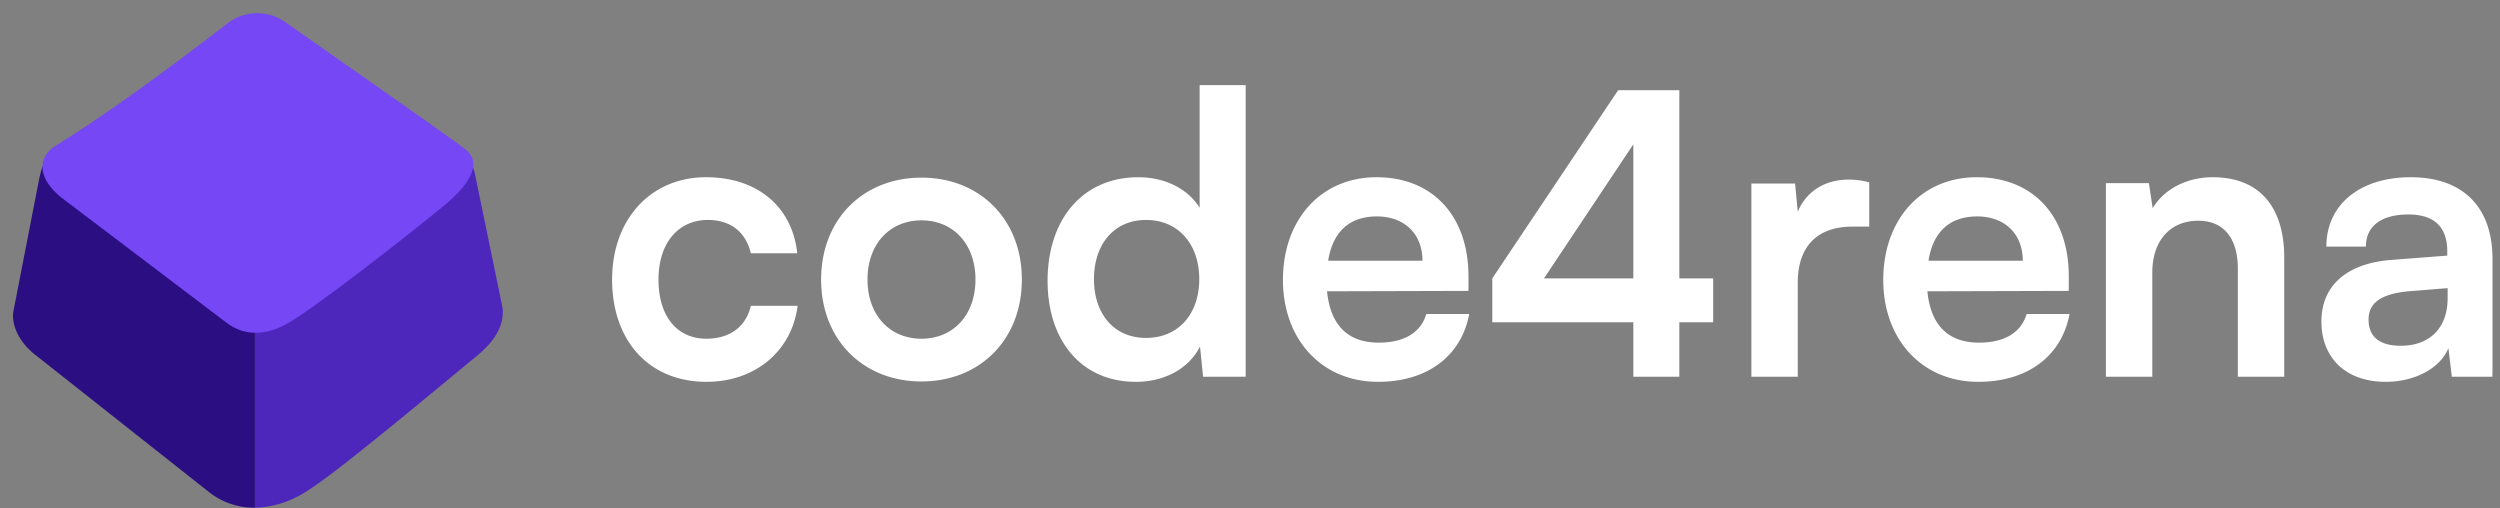
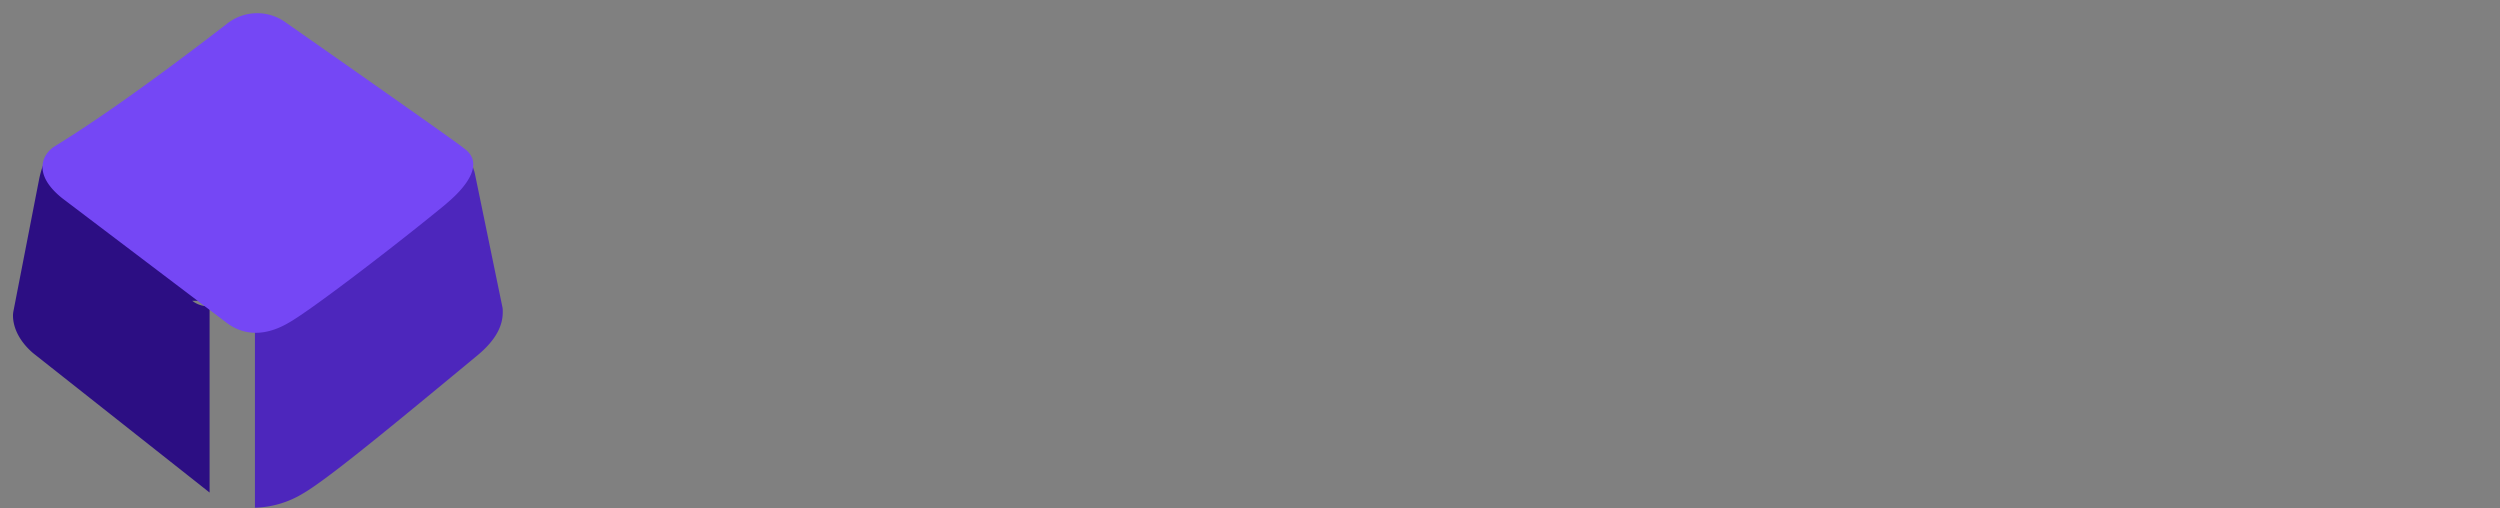
<svg xmlns="http://www.w3.org/2000/svg" width="182" height="37" fill="none">
  <rect width="100%" height="100%" fill="#808080" stroke="none" />
  <g clip-path="url(#a)">
-     <path d="M44.561 20.35c0 4.48 2.712 7.447 6.864 7.447 3.57 0 6.227-2.254 6.642-5.536h-3.404c-.36 1.541-1.55 2.397-3.238 2.397-2.159 0-3.487-1.655-3.487-4.308 0-2.654 1.439-4.338 3.597-4.338 1.606 0 2.74.828 3.128 2.426h3.376c-.36-3.396-2.906-5.536-6.642-5.536-4.04 0-6.836 3.082-6.836 7.448zM59.778 20.35c0 4.395 3.072 7.42 7.306 7.42 4.235 0 7.307-3.025 7.307-7.42 0-4.394-3.072-7.418-7.307-7.418-4.234 0-7.306 3.024-7.306 7.418zm3.376 0c0-2.568 1.605-4.308 3.93-4.308s3.93 1.74 3.93 4.308c0 2.568-1.605 4.309-3.93 4.309s-3.93-1.74-3.93-4.309zM82.685 27.797c2.076 0 3.847-.941 4.677-2.568l.222 2.197h3.1V6.197h-3.35v8.931c-.857-1.398-2.546-2.225-4.455-2.225-4.124 0-6.615 3.138-6.615 7.533 0 4.365 2.463 7.361 6.421 7.361zm.747-3.196c-2.352 0-3.791-1.769-3.791-4.28 0-2.51 1.439-4.308 3.791-4.308 2.353 0 3.875 1.769 3.875 4.308 0 2.54-1.522 4.28-3.875 4.28zM100.318 27.797c3.57 0 6.061-1.855 6.642-4.936h-3.127c-.388 1.34-1.605 2.083-3.46 2.083-2.241 0-3.514-1.256-3.764-3.738l10.296-.029v-1.056c0-4.394-2.602-7.219-6.698-7.219-4.013 0-6.808 3.053-6.808 7.476 0 4.366 2.85 7.419 6.919 7.419zm-.083-12.041c2.02 0 3.321 1.284 3.321 3.224h-6.864c.333-2.111 1.55-3.224 3.543-3.224zM124.719 23.46v-3.195h-2.463V6.568H117.8l-9.161 13.697v3.195h10.268v3.966h3.349V23.46h2.463zm-12.316-3.195 6.504-9.759v9.759h-6.504zM136.08 13.274a5.816 5.816 0 0 0-1.494-.2c-1.827 0-3.128.942-3.709 2.34l-.194-2.054H127.5v14.067h3.377v-6.848c0-2.74 1.522-4.08 3.958-4.08h1.245v-3.225zM144.021 27.797c3.57 0 6.061-1.855 6.642-4.936h-3.127c-.388 1.34-1.605 2.083-3.46 2.083-2.241 0-3.515-1.256-3.763-3.738l10.295-.029v-1.056c0-4.394-2.602-7.219-6.698-7.219-4.013 0-6.808 3.053-6.808 7.476 0 4.366 2.851 7.419 6.919 7.419zm-.083-12.041c2.02 0 3.321 1.284 3.321 3.224h-6.864c.333-2.111 1.55-3.224 3.543-3.224zM156.688 27.426v-7.59c0-2.283 1.273-3.766 3.348-3.766 1.744 0 2.879 1.14 2.879 3.51v7.846h3.376v-8.674c0-3.653-1.77-5.85-5.202-5.85-1.855 0-3.516.828-4.374 2.255l-.276-1.827h-3.128v14.096h3.377zM173.677 27.797c2.132 0 3.986-.999 4.567-2.454l.25 2.083h2.961v-8.56c0-3.91-2.27-5.964-5.95-5.964-3.709 0-6.145 1.998-6.145 5.05h2.878c0-1.483 1.108-2.339 3.099-2.339 1.716 0 2.824.77 2.824 2.682v.314l-4.095.314c-3.24.257-5.066 1.883-5.066 4.48 0 2.653 1.772 4.394 4.677 4.394zm1.108-2.625c-1.523 0-2.353-.628-2.353-1.912 0-1.141.803-1.855 2.905-2.054l2.851-.229v.742c0 2.169-1.327 3.453-3.403 3.453z" fill="#fff" />
    <path d="m36.585 22.406-2.02-9.793a1.515 1.515 0 0 0-.075-.255c-.287-1.019-.671-1.24-1.189-1.668-.478-.37-.684-.51-.684-.51s-1.31 3.082-1.668 3.374c-3.503 2.87-9.373 7.34-10.807 8.147l-.027.015a3.409 3.409 0 0 1-1.556.505v14.74a7.072 7.072 0 0 0 3.475-1.022c1.585-.897 5.8-4.344 10.74-8.429l1.936-1.6c1.287-1.056 1.905-2.105 1.89-3.212a1.552 1.552 0 0 0-.015-.292z" fill="#4D26BC" />
-     <path d="M17.294 21.898 6.135 13.462a1.452 1.452 0 0 1-.247-.27 1.59 1.59 0 0 0-.236-.78 1.535 1.535 0 0 0-.587-.551l.071-1.68s-.233.157-.764.487c-.669.412-1.17.713-1.515 2.334l-.259 1.327-1.622 8.336a1.67 1.67 0 0 0-.03.356c.039 1.507 1.298 2.563 1.586 2.784l12.726 10.052a5.292 5.292 0 0 0 3.301 1.104V22.292a1.864 1.864 0 0 1-1.265-.394z" fill="#2C0E83" />
+     <path d="M17.294 21.898 6.135 13.462a1.452 1.452 0 0 1-.247-.27 1.59 1.59 0 0 0-.236-.78 1.535 1.535 0 0 0-.587-.551l.071-1.68s-.233.157-.764.487c-.669.412-1.17.713-1.515 2.334l-.259 1.327-1.622 8.336a1.67 1.67 0 0 0-.03.356c.039 1.507 1.298 2.563 1.586 2.784l12.726 10.052V22.292a1.864 1.864 0 0 1-1.265-.394z" fill="#2C0E83" />
    <path d="M33.784 10.805a.772.772 0 0 1-.063-.052c-.4-.345-8.289-5.877-12.955-9.143a3.541 3.541 0 0 0-2.104-.649 3.546 3.546 0 0 0-2.08.723l-.571.441c-.99.76-2.83 2.166-5.047 3.779C8.42 7.754 6.08 9.364 4 10.64c-.884.542-1.701 2.006.53 3.791.236.181 11.976 9.073 11.976 9.073 1.347 1.012 2.942.922 4.525-.015 1.54-.868 6.994-5.037 10.433-7.819l.874-.71c.081-.066.155-.131.226-.196 1.47-1.24 2.702-2.914 1.22-3.96z" fill="#7547F5" />
  </g>
  <defs>
    <clipPath id="a">
      <rect x=".946" y=".961" width="180.508" height="36" rx="10" fill="#fff" />
    </clipPath>
  </defs>
</svg>